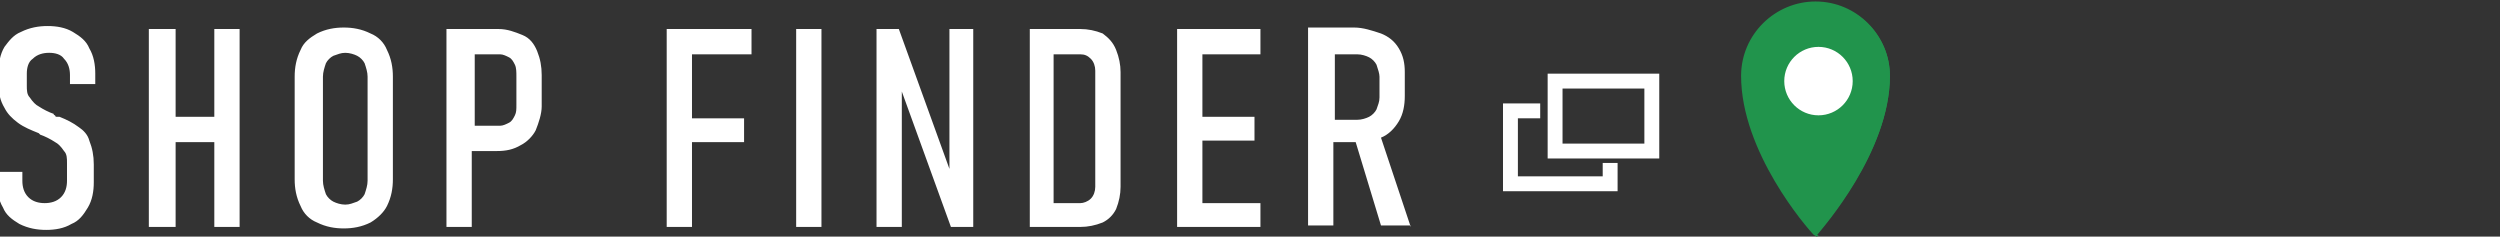
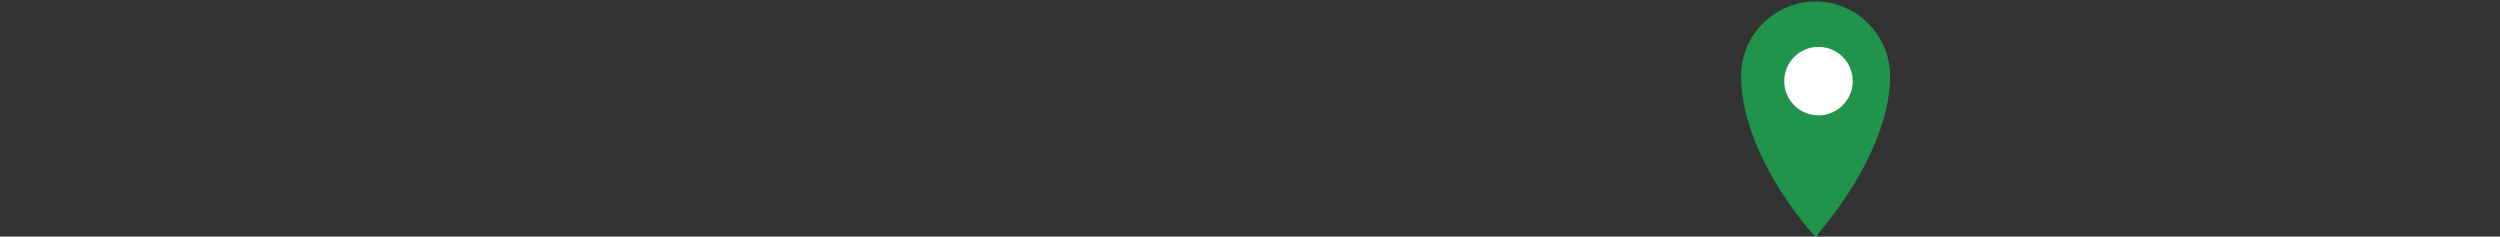
<svg xmlns="http://www.w3.org/2000/svg" version="1.1" id="レイヤー_1" x="0" y="0" viewBox="0 0 168 15.9" width="168" height="15.9" xml:space="preserve">
  <rect x="0" y="0" width="168" height="15.9" fill="#333333" stroke="none" />
  <style>.st0{fill:none}.st1{fill:#fff}.st2{fill:none;stroke:#fff}.st3{fill:#21944c}</style>
  <g id="nav_shopfinder" transform="translate(3574.302 3658.25)">
    <g id="グループ_133">
      <path class="st0" d="M-3540.1-3654.5c-.2-.1-.4-.2-.6-.2h-1.7v4.8h1.7c.2 0 .4-.1.6-.2.2-.1.3-.3.4-.5.1-.2.1-.5.1-.7v-2c0-.3 0-.5-.1-.8l-.4-.4zm-10.2 0c-.3-.1-.5-.2-.8-.2-.3 0-.6.1-.8.2-.2.1-.4.3-.5.5-.1.3-.2.6-.2.9v7c0 .3.1.6.2.9.1.2.3.4.5.5.3.1.5.2.8.2.3 0 .6-.1.8-.2.2-.1.4-.3.5-.5.1-.3.2-.6.2-.9v-7c0-.3-.1-.6-.2-.9-.1-.2-.3-.4-.5-.5zm48.6-.1h-1.8v10h1.8c.3 0 .5-.1.7-.3.2-.2.3-.5.3-.8v-7.8c0-.3-.1-.6-.3-.8-.1-.2-.4-.3-.7-.3zm19.4 4.2c.2-.1.4-.3.5-.5.1-.2.2-.5.2-.8v-1.4c0-.3-.1-.6-.2-.8-.1-.2-.3-.4-.5-.5-.2-.1-.5-.2-.8-.2h-1.5v4.4h1.5c.3-.1.6-.1.8-.2z" />
-       <path class="st1" d="M-3510.5-3646.9l-3.4-9.4h-1.5v13.3h1.7v-9.1l3.3 9.1h1.5v-13.3h-1.6zm-28.7-9c-.5-.2-1-.4-1.6-.4h-3.5v13.3h1.7v-5.1h1.7c.6 0 1.1-.1 1.6-.4.4-.2.8-.6 1-1 .2-.5.4-1.1.4-1.6v-2.1c0-.6-.1-1.1-.3-1.6-.2-.5-.5-.9-1-1.1zm-.4 4.7c0 .3 0 .5-.1.7-.1.2-.2.4-.4.5-.2.1-.4.2-.6.2h-1.7v-4.8h1.7c.2 0 .4.1.6.2.2.1.3.3.4.5.1.2.1.5.1.8v1.9zm18.8-5.1h1.7v13.3h-1.7zm-7.8 0h-.9v13.3h1.7v-5.7h3.5v-1.6h-3.5v-4.3h4v-1.7h-4zm28.4.3c-.5-.2-1-.3-1.5-.3h-3.4v13.3h3.4c.5 0 1-.1 1.5-.3.4-.2.7-.5.9-.9.2-.5.3-1 .3-1.5v-7.7c0-.5-.1-1-.3-1.5-.2-.5-.5-.8-.9-1.1zm-.5 10.3c0 .3-.1.6-.3.8-.2.2-.5.3-.7.3h-1.8v-10h1.8c.3 0 .5.1.7.3.2.2.3.5.3.8v7.8zm-59.2-4.7h-2.6v-5.9h-1.8v13.3h1.8v-5.7h2.6v5.7h1.7v-13.3h-1.7zm65.6-5.9h-.9v13.3h5.6v-1.6h-3.9v-4.2h3.5v-1.6h-3.5v-4.2h3.9v-1.7h-4.7zm-74.7 6.6c-.4-.3-.8-.5-1.3-.7h-.2s-.1 0-.1-.1c0 0-.1 0-.1-.1-.3-.1-.7-.3-1-.5-.2-.1-.4-.3-.6-.6-.2-.2-.2-.5-.2-.8v-.8c0-.4.1-.8.4-1 .3-.3.7-.4 1.1-.4.4 0 .8.1 1 .4.3.3.4.7.4 1.1v.6h1.7v-.7c0-.6-.1-1.2-.4-1.7-.2-.5-.6-.8-1.1-1.1-.5-.3-1.1-.4-1.7-.4-.6 0-1.2.1-1.8.4-.5.2-.8.6-1.1 1-.3.5-.4 1.1-.4 1.7v.8c0 .6.1 1.1.4 1.6.2.4.5.7.9 1 .4.3.9.5 1.4.7l.1.1c.3.1.7.3 1 .5.2.1.4.3.6.6.2.2.2.5.2.8v1.2c0 .4-.1.8-.4 1.1-.3.3-.7.4-1.1.4-.4 0-.8-.1-1.1-.4-.3-.3-.4-.7-.4-1.1v-.6h-1.7v.7c0 .6.1 1.2.4 1.7.2.5.6.8 1.1 1.1.6.3 1.2.4 1.8.4.6 0 1.2-.1 1.7-.4.5-.2.8-.6 1.1-1.1.3-.5.4-1.1.4-1.7v-1.2c0-.6-.1-1.1-.3-1.6-.1-.4-.4-.7-.7-.9zm89.5 6.7l-2-6c.5-.2.9-.6 1.2-1.1.3-.5.4-1.1.4-1.7v-1.6c0-.6-.1-1.1-.4-1.6-.3-.5-.7-.8-1.2-1-.6-.2-1.2-.4-1.8-.4h-3.1v13.3h1.7v-5.6h1.5l1.7 5.6h2zm-5.1-11.6h1.5c.3 0 .6.1.8.2.2.1.4.3.5.5.1.3.2.6.2.8v1.4c0 .3-.1.5-.2.8-.1.2-.3.4-.5.5-.2.1-.5.2-.8.2h-1.5v-4.4zm-64.8-1.4c-.6-.3-1.2-.4-1.8-.4-.6 0-1.2.1-1.8.4-.5.3-.9.6-1.1 1.1-.3.6-.4 1.2-.4 1.8v6.9c0 .6.1 1.2.4 1.8.2.5.6.9 1.1 1.1.6.3 1.2.4 1.8.4.6 0 1.2-.1 1.8-.4.5-.3.9-.7 1.1-1.1.3-.6.4-1.2.4-1.8v-6.9c0-.6-.1-1.2-.4-1.8-.2-.5-.6-.9-1.1-1.1zm-.2 9.9c0 .3-.1.6-.2.9-.1.2-.3.4-.5.5-.3.1-.5.2-.8.2-.3 0-.6-.1-.8-.2-.2-.1-.4-.3-.5-.5-.1-.3-.2-.6-.2-.9v-7c0-.3.1-.6.2-.9.1-.2.3-.4.5-.5.3-.1.5-.2.8-.2.3 0 .6.1.8.2.2.1.4.3.5.5.1.3.2.6.2.9v7z" />
      <g id="グループ_131" transform="translate(-3618 -4244)">
        <g id="長方形_412">
          <path class="st0" d="M-7.3-.3H.2v5.6h-7.5z" transform="translate(155 591)" />
-           <path class="st2" d="M-6.8.2h6.5v4.7h-6.5z" transform="translate(155 591)" />
        </g>
-         <path id="パス_193" class="st2" d="M147.2 593.2h-2v4.9h6.7v-1.4" />
      </g>
    </g>
    <g id="グループ_132" transform="translate(-3616 -4244)">
      <g id="グループ_117" transform="translate(-450 -2164.443)">
        <g id="グループ_115" transform="translate(617 2750.193)">
          <path id="パス_191" class="st3" d="M-3.2 15.7c.1-.1 4.9-5.4 4.9-10.6C1.7 2.4-.5.2-3.2.2S-8 2.4-8 5.1c0 5.2 4.7 10.4 4.8 10.6z" />
          <path id="パス_192" class="st3" d="M-3.2 15.9c-.1 0-.1-.1-.2-.1-.5-.5-4.9-5.6-4.9-10.7 0-2.8 2.3-5 5-5 2.8 0 5 2.3 5 5 0 5.1-4.5 10.2-4.9 10.7.2 0 .1 0 0 .1.1 0 .1 0 0 0zm0-15.5c-2.6 0-4.7 2.1-4.7 4.7 0 4.7 3.9 9.5 4.7 10.3.8-.9 4.7-5.6 4.7-10.3C1.5 2.5-.6.4-3.2.4z" />
        </g>
      </g>
      <circle id="楕円形_2" class="st1" cx="163.9" cy="591.2" r="2.3" />
    </g>
  </g>
-   <path class="st0" d="M0 1.9h168v14H0z" />
+   <path class="st0" d="M0 1.9h168v14H0" />
</svg>